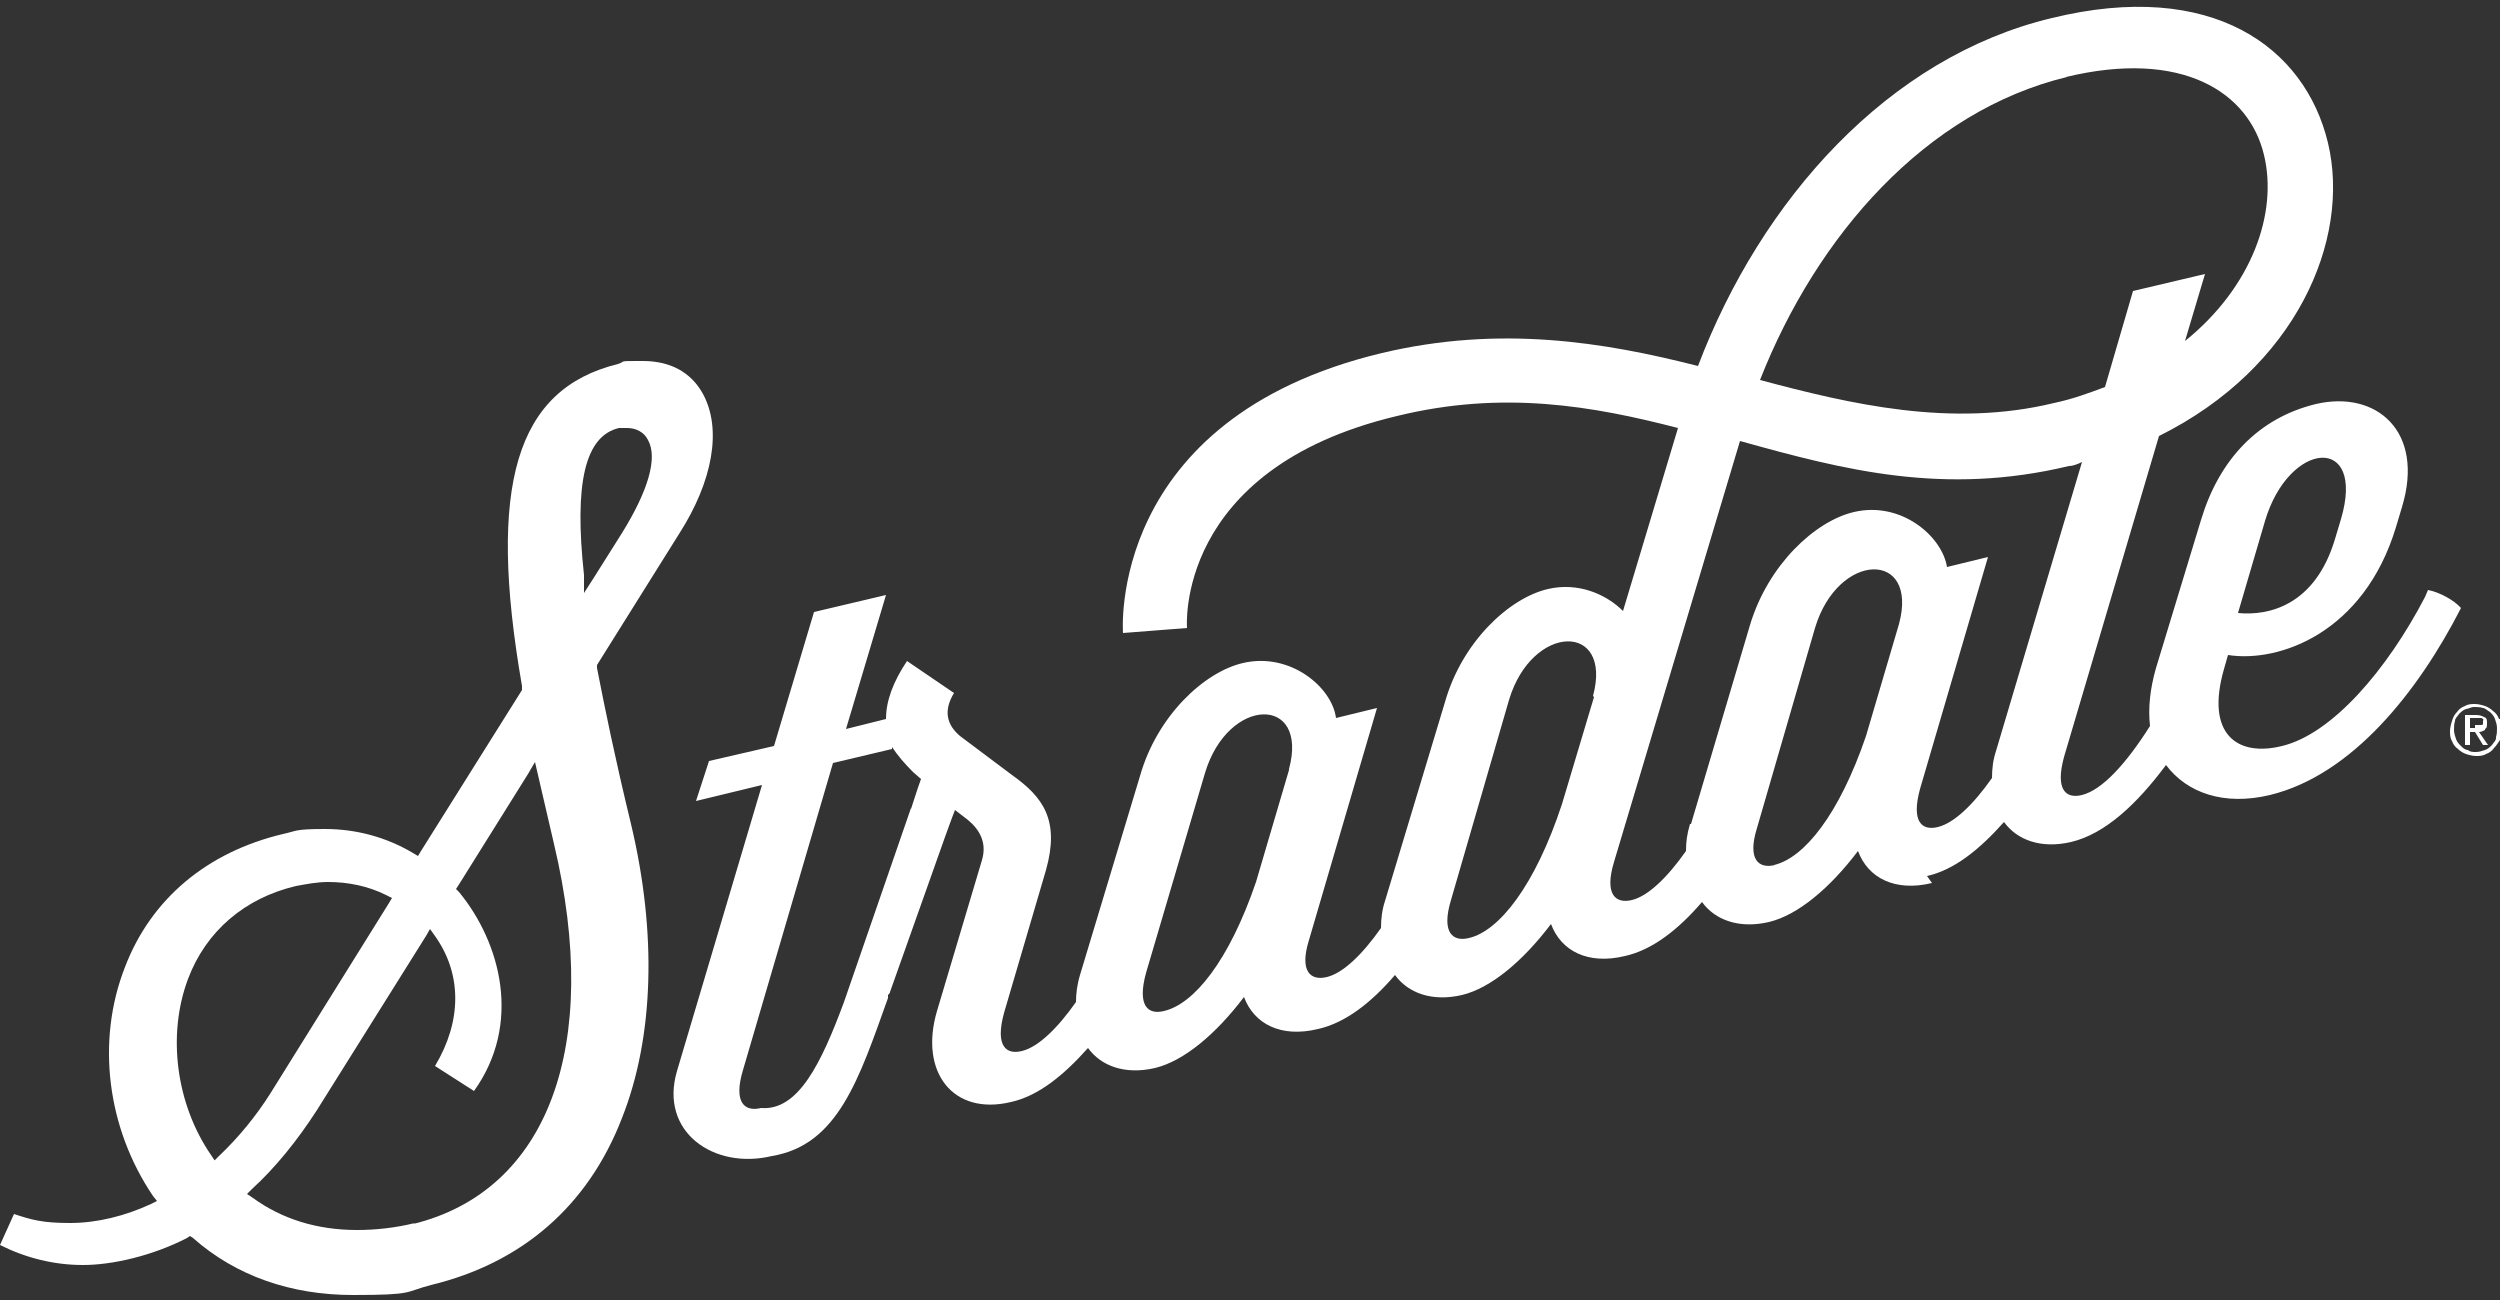
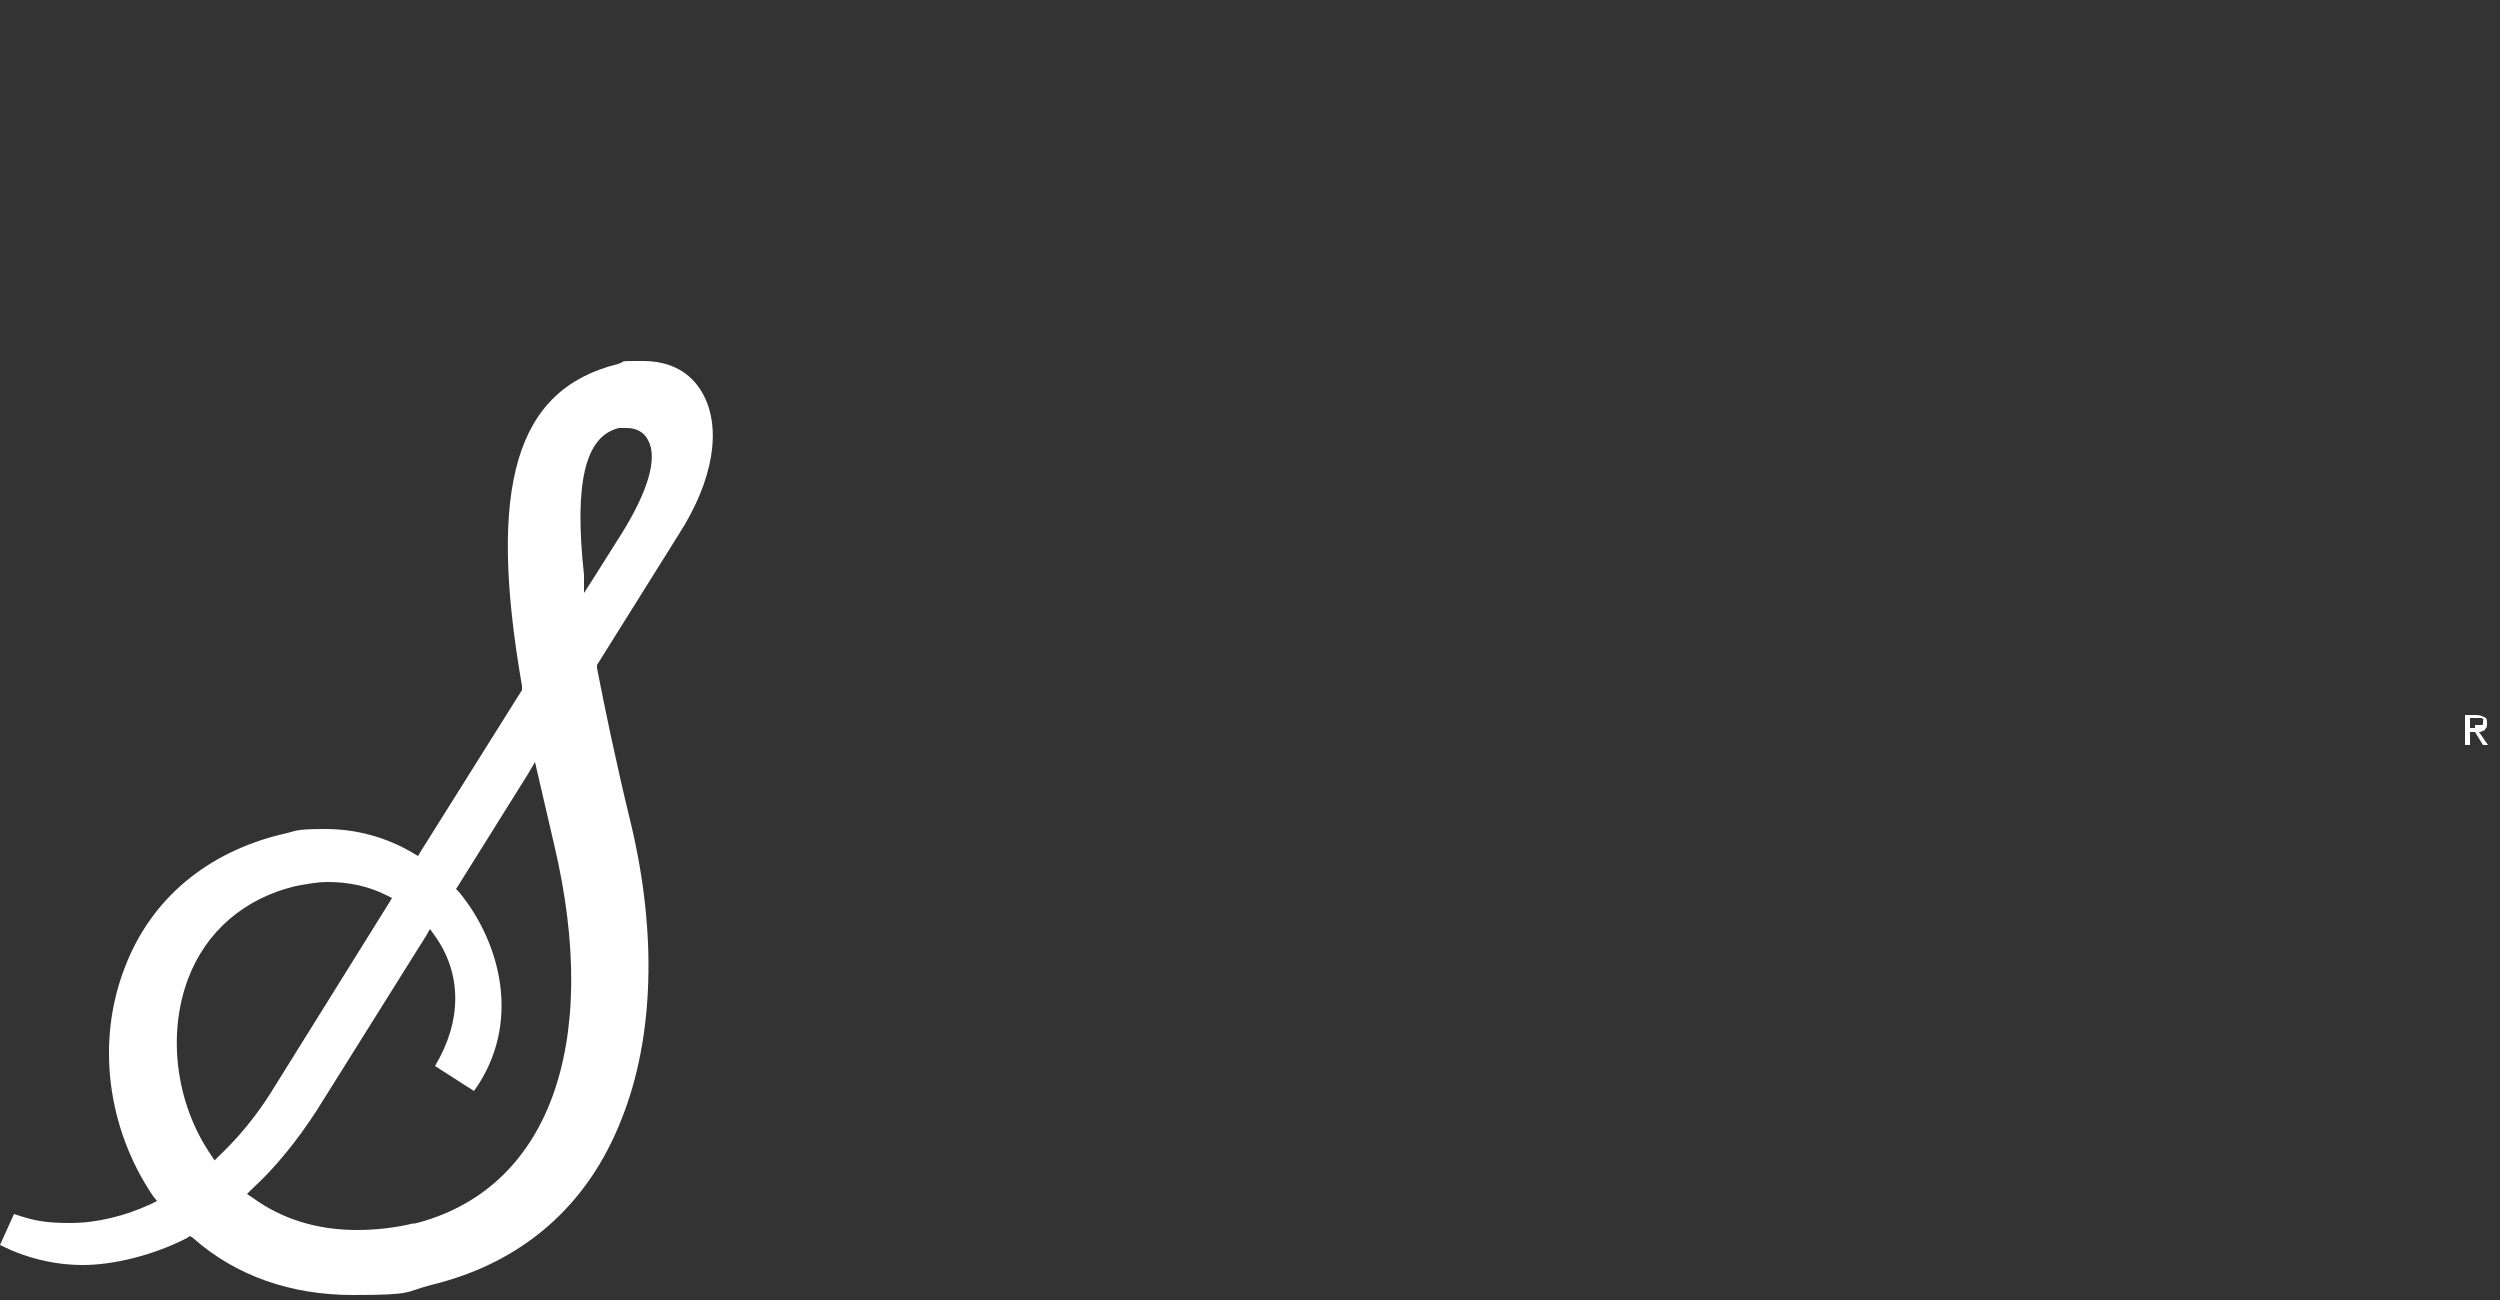
<svg xmlns="http://www.w3.org/2000/svg" viewBox="0 0 250 130">
  <rect x="0" y="0" width="250" height="130" fill="#333333" stroke="none" />
  <defs>
    <style> .cls-1 { fill: #fff; } </style>
  </defs>
  <g>
    <g id="TheLunchSociety">
      <path class="cls-1" d="M59.7,66.9v-.2s0-.2,0-.2l8.2-13.1c3.4-5.3,4.3-10.5,2.4-14-1.2-2.2-3.3-3.3-6-3.3s-1.6,0-2.5.3c-10.2,2.5-13.1,12.1-9.6,32.2v.2s0,.2,0,.2l-10.1,16.1-.3.5-.5-.3c-2.7-1.6-5.7-2.4-8.8-2.4s-2.8.2-4.2.5c-7.6,1.8-13.2,6.5-15.8,13.3-2.9,7.4-1.8,16.1,2.8,22.9l.4.5-.6.3c-2.6,1.2-5.4,1.9-8.1,1.9s-3.8-.3-5.6-.9L0,124.5c2.6,1.3,5.4,2,8.3,2s6.9-.9,10.4-2.7l.3-.2.3.2c4.3,3.8,9.8,5.7,16,5.7s5.1-.3,7.8-1c9.1-2.2,15.7-7.9,19.1-16.7,3.2-8.1,3.5-18.5.9-29.4-1.6-6.6-2.6-11.5-3.4-15.6h0ZM21.5,116.1l-.4-.6c-3.5-5.1-4.4-12-2.3-17.6,1.8-4.8,5.7-8.1,10.8-9.3,1.1-.2,2.1-.4,3.2-.4,2,0,4,.4,5.8,1.3l.6.3-.3.5-11.9,19.1c-1.4,2.2-3.1,4.3-5.1,6.2l-.5.5h0ZM41.5,122.3c-2,.5-4,.7-5.8.7-4,0-7.5-1.1-10.4-3.2l-.6-.4.5-.5c2.3-2.1,4.5-4.8,6.5-7.9l10.9-17.4.4-.7.5.7c2.7,3.8,2.7,8.5,0,13l3.9,2.5c4.8-6.7,2.7-14.8-1.5-19.9l-.3-.3.2-.3,7-11.2.7-1.2.3,1.3,1.6,6.9c4.8,20.2-.6,34.7-14.1,38h0ZM58.4,59.1v-1.6c-1-9.2.1-13.9,3.5-14.7.3,0,.5,0,.8,0,.9,0,1.7.4,2.1,1.2,1,1.8,0,5.1-2.6,9.3l-2.9,4.6-.9,1.4h0Z" />
-       <path class="cls-1" d="M192.7,87.6c2.7-.6,5.2-2.6,7.7-5.4,1.3,1.8,3.7,2.7,6.7,2,3.4-.8,6.6-3.8,9.5-7.7,2.1,2.8,5.8,4.1,10.4,3,8.2-2,14.8-10.3,19.1-18.7-.7-.8-2.2-1.6-3.3-1.8l-.3.7c-3.8,7.3-9.3,13.7-14.3,14.9-4.4,1.1-7.7-1.1-5.8-7.7l.4-1.4c5.1.8,13.6-2.2,16.8-12.8l.6-2c2.3-7.6-2.6-11.7-8.6-10.3-5.8,1.4-9.7,5.6-11.5,11.6l-4.5,14.8c-.6,2.1-.8,4-.6,5.8-2.4,3.8-4.8,6.4-6.8,6.9-1.6.4-2.7-.5-1.8-3.8l9.5-32.1c13.7-6.8,19.2-19.6,16.9-29.3-2.3-9.6-11.6-16.4-27.6-12.5-16.4,3.9-29.1,18.2-35.4,34.8-9.4-2.4-19.8-4.1-31.6-1.3-27.6,6.6-25.9,28-25.9,28l6.4-.5s-1.3-15.9,21-21.2c10.6-2.6,19.6-1,28.1,1.2l-5.5,18.3c-1.7-1.7-4.5-2.9-7.5-2.2-3.9.9-8.6,5.3-10.3,11.3l-6,19.9c-.3.9-.4,1.8-.4,2.7-1.9,2.7-3.8,4.5-5.4,4.9-1.6.4-2.8-.5-1.8-3.7l6.8-23.2-4.1,1c-.4-3.1-4.6-6.6-9.3-5.5-3.9.9-8.6,5.3-10.3,11.3l-6,19.9c-.3,1-.4,1.9-.4,2.7-1.9,2.7-3.8,4.5-5.4,4.9-1.6.4-2.7-.5-1.8-3.8l4.2-14.3c1.4-5-.3-7.3-3.4-9.5l-5.2-3.9c-1.3-1.1-1.7-2.5-.6-4.3l-4.7-3.2c-1.4,2.1-2.1,4-2.1,5.8l-4,1,4-13.4-7.2,1.7-4,13.4-6.5,1.5-1.3,4,6.6-1.6-8.5,28.6c-1.8,6.1,3.7,9.9,9.5,8.5,6.6-1.1,8.7-7.7,11.6-15.8h0v-.3c.1-.1.2-.2.2-.3l5.5-15.5c.3-.8.6-1.7,1-2.7l1.3,1c1.2,1,1.9,2.3,1.4,4l-4.5,15.1c-1.8,6.1,1.6,10.5,7.4,9.1,2.7-.6,5.2-2.6,7.7-5.4,1.3,1.8,3.7,2.7,6.7,2,2.9-.7,6.1-3.4,8.9-7.1,1,2.7,3.7,4.1,7.4,3.2,2.7-.6,5.3-2.6,7.7-5.4,1.3,1.8,3.7,2.7,6.7,2,2.9-.7,6.1-3.4,8.9-7.1,1,2.7,3.7,4.1,7.4,3.2,2.7-.6,5.3-2.6,7.7-5.4,1.3,1.8,3.7,2.7,6.7,2,2.9-.7,6.1-3.4,8.9-7.1,1,2.7,3.7,4.1,7.4,3.2h0ZM226.5,52.1c2.4-8.1,10.1-8.7,7.6-.2l-.6,2c-2,6.7-6.7,7.7-9.7,7.4l2.7-9.2h0ZM91.1,80.8h0l-6.7,19.4c-2.3,6.2-4.6,10.9-8.3,10.6-1.6.4-2.8-.5-1.8-3.8l9-30.7,5.9-1.4v-.2c.6.9,1.3,1.7,2.1,2.5l.8.7c-.4,1.1-.7,2.1-1,3h0ZM128.9,77l-3.3,11.2c-2.7,7.9-6.2,12.2-9.2,12.9-1.6.4-2.7-.5-1.8-3.8l5.9-20c2.3-7.7,10.4-7.8,8.4-.4h0ZM206.6,7.7c11.6-2.8,18.3,1.5,19.8,7.8,1.4,5.8-1.2,13.2-7.9,18.6l2-6.7-7.2,1.7-2.8,9.6c-1.6.6-3.2,1.2-5.1,1.6-10.3,2.5-20.4.1-29.4-2.3,5.7-14.5,16.6-26.9,30.7-30.3h0ZM159.4,69.7h0l-3.2,10.7c-2.7,8.2-6.3,12.7-9.3,13.4-1.6.4-2.8-.5-1.8-3.8l5.8-20c2.3-7.7,10.4-7.8,8.4-.4h0ZM169,82.4c-.3,1-.4,1.8-.4,2.7-1.9,2.7-3.8,4.5-5.4,4.9-1.6.4-2.8-.5-1.8-3.8l12.6-42.1c10.4,2.9,20.4,5.5,32.9,2.5.4,0,.9-.2,1.3-.4l-8.6,28.9c-.3.9-.4,1.8-.4,2.7-1.9,2.7-3.8,4.5-5.4,4.9-1.6.4-2.7-.5-1.8-3.8l6.8-23.2-4.1,1c-.5-3.1-4.6-6.6-9.3-5.5-3.9.9-8.6,5.3-10.4,11.3l-5.9,19.9h0ZM177.5,86.5c-1.6.4-2.8-.5-1.8-3.7l5.8-20c2.3-7.7,10.4-7.8,8.4-.4l-3.3,11.2c-2.7,7.9-6.2,12.2-9.2,12.9h0Z" />
      <path class="cls-1" d="M248.5,72.9c.2-.1.2-.3.2-.6s0-.5-.3-.6c-.2-.1-.4-.2-.8-.2h-1.1v3h.5v-1.3h.5l.8,1.3h.5l-.9-1.3c.2,0,.4-.1.6-.2ZM247.5,72.8h-.5v-1h.9c0,0,.1,0,.2,0,0,0,.1,0,.2.1s0,.1,0,.2,0,.2,0,.3c0,0,0,.1-.2.1,0,0-.2,0-.3,0h-.3Z" />
-       <path class="cls-1" d="M249.9,71.9c-.1-.3-.3-.6-.6-.8-.2-.2-.5-.4-.8-.5-.3-.1-.7-.2-1-.2s-.7,0-1,.2c-.3.1-.6.3-.8.6-.2.2-.4.5-.5.9-.1.3-.2.7-.2,1s0,.7.2,1c.1.3.3.6.6.8.2.2.5.4.8.5s.7.2,1,.2.7,0,1-.2c.3-.1.6-.3.8-.6.2-.2.4-.5.6-.8.1-.3.2-.7.2-1.1s0-.7-.2-1h0ZM249.6,73.8c0,.3-.3.5-.4.7-.2.2-.4.4-.7.5-.3.1-.6.2-.9.2s-.6,0-.8-.2c-.3,0-.5-.2-.7-.4-.2-.2-.4-.4-.5-.7-.1-.3-.2-.6-.2-.9,0-.3,0-.6.1-.9,0-.3.3-.5.4-.7.2-.2.4-.4.7-.5.2,0,.5-.2.8-.2.3,0,.6,0,.9.1.2,0,.5.3.7.4.2.2.4.4.5.7.1.3.2.6.2.9,0,.3,0,.6-.1.9h0Z" />
    </g>
  </g>
</svg>